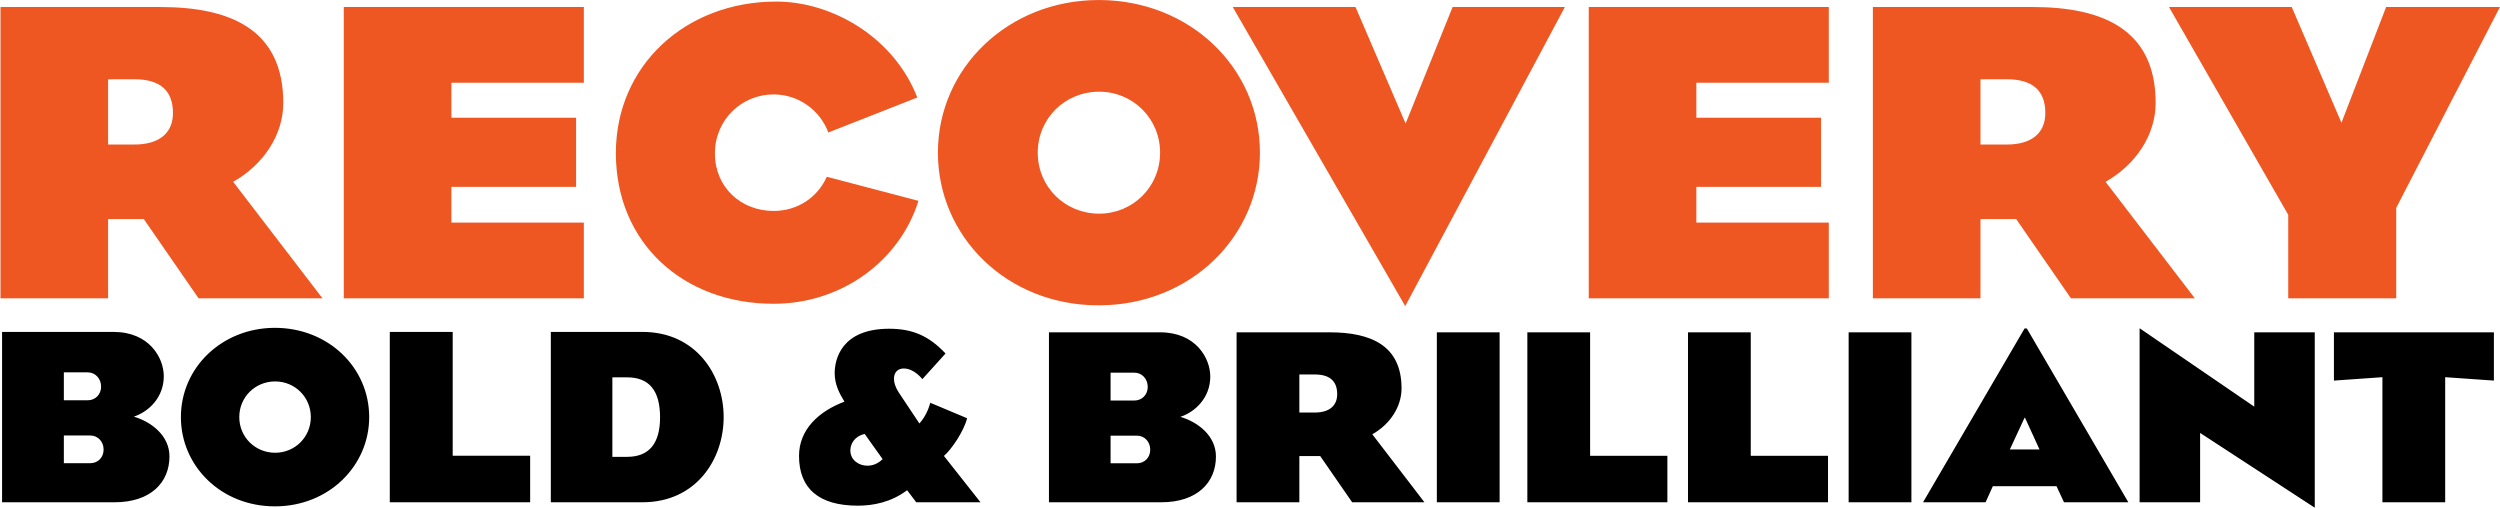
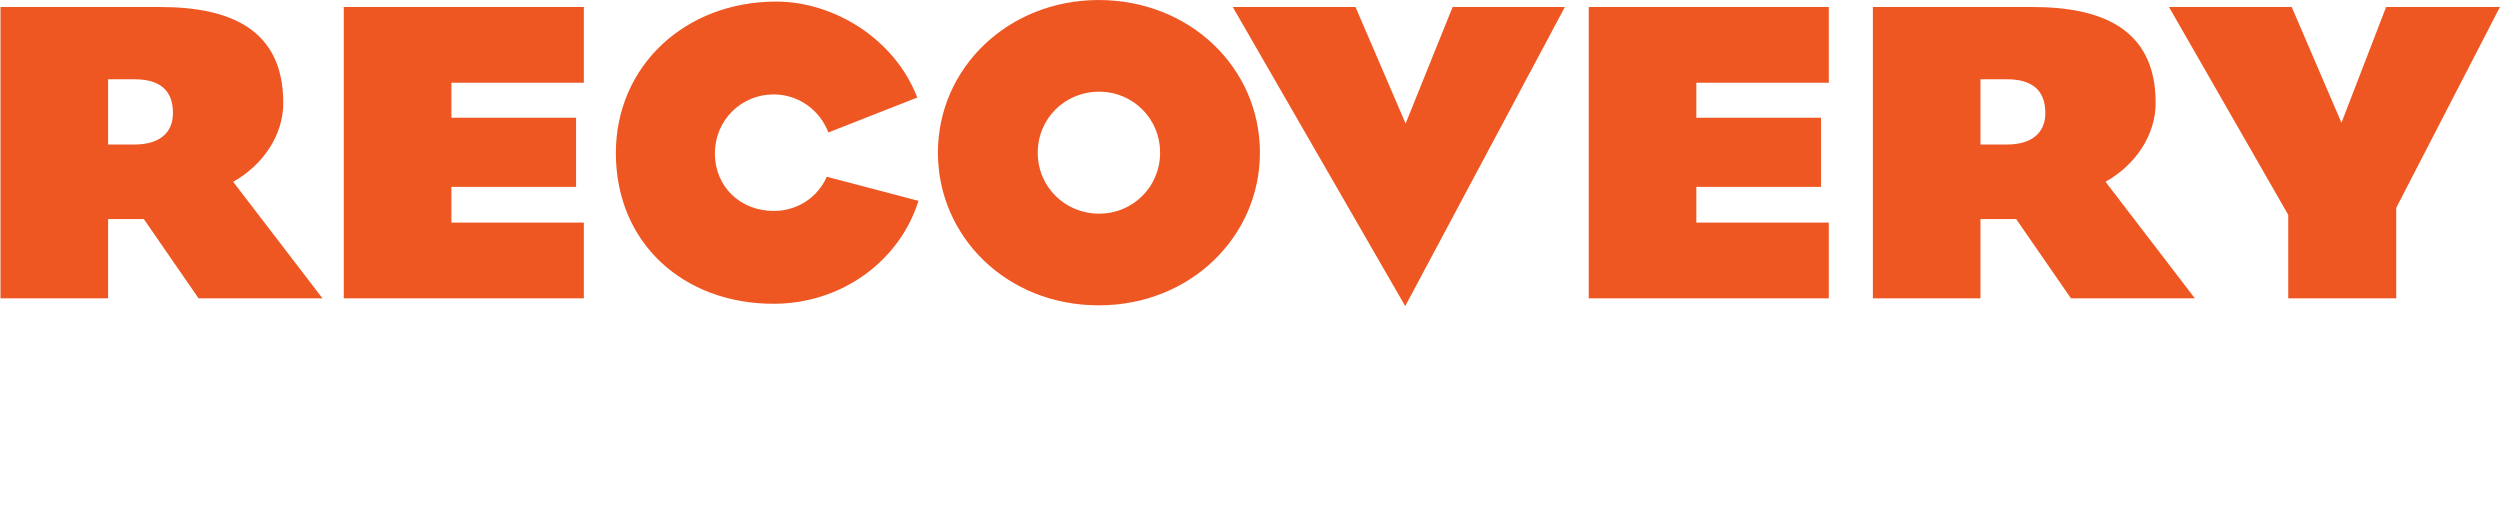
<svg xmlns="http://www.w3.org/2000/svg" width="4634" height="942" viewBox="0 0 4634 942" fill="none">
  <path d="M368.12 553H597.8L432.2 337C488.36 305.32 525.08 249.88 525.08 190.84C525.08 54.04 426.44 13 296.84 13H0.92V553H200.36V406.12H266.6L368.12 553ZM200.36 146.92H249.32C296.84 146.92 320.6 167.8 320.6 209.56C320.6 247 294.68 267.88 249.32 267.88H200.36V146.92ZM637.248 553H1082.21V412.6H836.688V346.36H1067.81V218.2H836.688V153.4H1082.21V13H637.248V553ZM1535.41 245.56L1700.29 180.76C1657.81 70.6 1544.05 2.92 1438.93 2.92C1270.45 2.92 1141.57 121.72 1141.57 283.72C1141.57 450.76 1266.85 563.08 1433.89 563.08C1560.61 563.08 1667.89 483.16 1702.45 372.28L1532.53 327.64C1515.97 365.08 1479.25 391 1433.89 391C1373.41 391 1325.17 347.08 1325.17 284.44C1325.17 221.08 1375.57 175 1433.89 175C1481.41 175 1520.29 205.24 1535.41 245.56ZM1738.52 283C1738.52 437.8 1865.24 565.96 2036.6 565.96C2207.24 565.96 2335.4 437.8 2335.4 283C2335.4 125.32 2205.08 0.04 2036.6 0.04C1869.56 0.04 1738.52 125.32 1738.52 283ZM1923.56 283C1923.56 219.64 1973.96 169.96 2037.32 169.96C2099.96 169.96 2150.36 219.64 2150.36 283C2150.36 346.36 2099.96 396.04 2037.32 396.04C1973.96 396.04 1923.56 346.36 1923.56 283ZM2605.45 229L2512.57 13H2285.05L2604.73 567.4L2900.65 13H2692.57L2605.45 229ZM2944.9 553H3389.86V412.6H3144.34V346.36H3375.46V218.2H3144.34V153.4H3389.86V13H2944.9V553ZM3838.75 553H4068.43L3902.83 337C3958.99 305.32 3995.71 249.88 3995.71 190.84C3995.71 54.04 3897.07 13 3767.47 13H3471.55V553H3670.99V406.12H3737.23L3838.75 553ZM3670.99 146.92H3719.95C3767.47 146.92 3791.22 167.8 3791.22 209.56C3791.22 247 3765.31 267.88 3719.95 267.88H3670.99V146.92ZM4340.12 227.56L4247.96 13H4020.44L4241.48 398.2V553H4441.64V385.24L4633.88 13H4422.92L4340.12 227.56Z" fill="#EE5622" />
-   <path d="M3.846 615.25V931H212.662C279.18 931 314.123 894.373 314.123 845.958C314.123 807.647 280.864 781.966 248.026 772.283C274.97 763.442 303.598 737.34 303.598 697.345C303.598 663.244 276.654 615.25 210.557 615.25H3.846ZM118.358 690.188H162.563C176.877 690.188 187.402 701.976 187.402 716.711C187.402 731.025 176.877 741.971 162.563 741.971H118.358V690.188ZM118.358 807.226H167.194C181.508 807.226 192.033 818.593 192.033 833.328C192.033 848.063 181.508 858.588 167.194 858.588H118.358V807.226ZM335.324 773.125C335.324 863.64 409.42 938.578 509.618 938.578C609.395 938.578 684.333 863.64 684.333 773.125C684.333 680.926 608.132 607.672 509.618 607.672C411.946 607.672 335.324 680.926 335.324 773.125ZM443.521 773.125C443.521 736.077 472.991 707.028 510.039 707.028C546.666 707.028 576.136 736.077 576.136 773.125C576.136 810.173 546.666 839.222 510.039 839.222C472.991 839.222 443.521 810.173 443.521 773.125ZM722.506 931H982.684V844.695H839.123V615.25H722.506V931ZM1020.99 615.25V931H1191.07C1290.01 931 1341.37 851.852 1341.37 773.125C1341.37 694.819 1290.01 615.25 1191.07 615.25H1020.99ZM1135.08 699.45H1162.44C1203.28 699.45 1223.49 723.868 1223.49 773.546C1223.49 821.961 1203.28 846.8 1162.44 846.8H1135.08V699.45ZM1724.41 746.602C1721.04 759.232 1714.31 773.967 1704.2 784.913L1666.31 728.078C1659.58 717.974 1657.05 709.133 1657.05 701.976C1657.05 689.767 1664.63 683.031 1675.15 683.031C1694.94 683.031 1709.68 702.818 1709.68 702.818L1752.62 655.245C1721.88 622.407 1691.15 609.356 1648.21 609.356C1558.54 609.356 1547.17 667.454 1547.17 691.451C1547.17 712.08 1555.17 728.078 1565.27 744.497C1518.12 762.179 1481.07 795.859 1481.07 845.116C1481.07 905.319 1517.7 937.315 1590.11 937.315C1618.74 937.315 1651.58 931 1681.47 908.687L1698.31 931H1817.45L1749.67 845.116C1763.56 833.328 1786.72 799.227 1792.61 775.23L1724.41 746.602ZM1636 851.01C1627.16 859.851 1617.06 863.219 1607.79 863.219C1591.8 863.219 1576.22 852.694 1576.22 835.012C1576.22 821.961 1584.64 808.489 1602.74 804.279L1636 851.01ZM1944.33 616V931H2152.65C2219.01 931 2253.87 894.46 2253.87 846.16C2253.87 807.94 2220.69 782.32 2187.93 772.66C2214.81 763.84 2243.37 737.8 2243.37 697.9C2243.37 663.88 2216.49 616 2150.55 616H1944.33ZM2058.57 690.76H2102.67C2116.95 690.76 2127.45 702.52 2127.45 717.22C2127.45 731.5 2116.95 742.42 2102.67 742.42H2058.57V690.76ZM2058.57 807.52H2107.29C2121.57 807.52 2132.07 818.86 2132.07 833.56C2132.07 848.26 2121.57 858.76 2107.29 858.76H2058.57V807.52ZM2506.34 931H2640.32L2543.72 805C2576.48 786.52 2597.9 754.18 2597.9 719.74C2597.9 639.94 2540.36 616 2464.76 616H2292.14V931H2408.48V845.32H2447.12L2506.34 931ZM2408.48 694.12H2437.04C2464.76 694.12 2478.62 706.3 2478.62 730.66C2478.62 752.5 2463.5 764.68 2437.04 764.68H2408.48V694.12ZM2779.68 616H2663.34V931H2779.68V616ZM2831.09 931H3090.65V844.9H2947.43V616H2831.09V931ZM3128.86 931H3388.42V844.9H3245.2V616H3128.86V931ZM3542.98 616H3426.64V931H3542.98V616ZM3825.81 931H3945.09L3756.93 608.86H3752.73L3564.57 931H3680.49L3693.93 901.18H3811.95L3825.81 931ZM3752.73 774.34H3753.57L3780.45 833.14H3725.43L3752.73 774.34ZM4178.5 753.76L3965.98 608.44V931H4078.12V802.48L4290.64 941.08V616H4178.5V753.76ZM4326.17 705.46L4416.05 699.16V931H4532.39V699.16L4622.69 705.46V616H4326.17V705.46Z" fill="black" />
</svg>